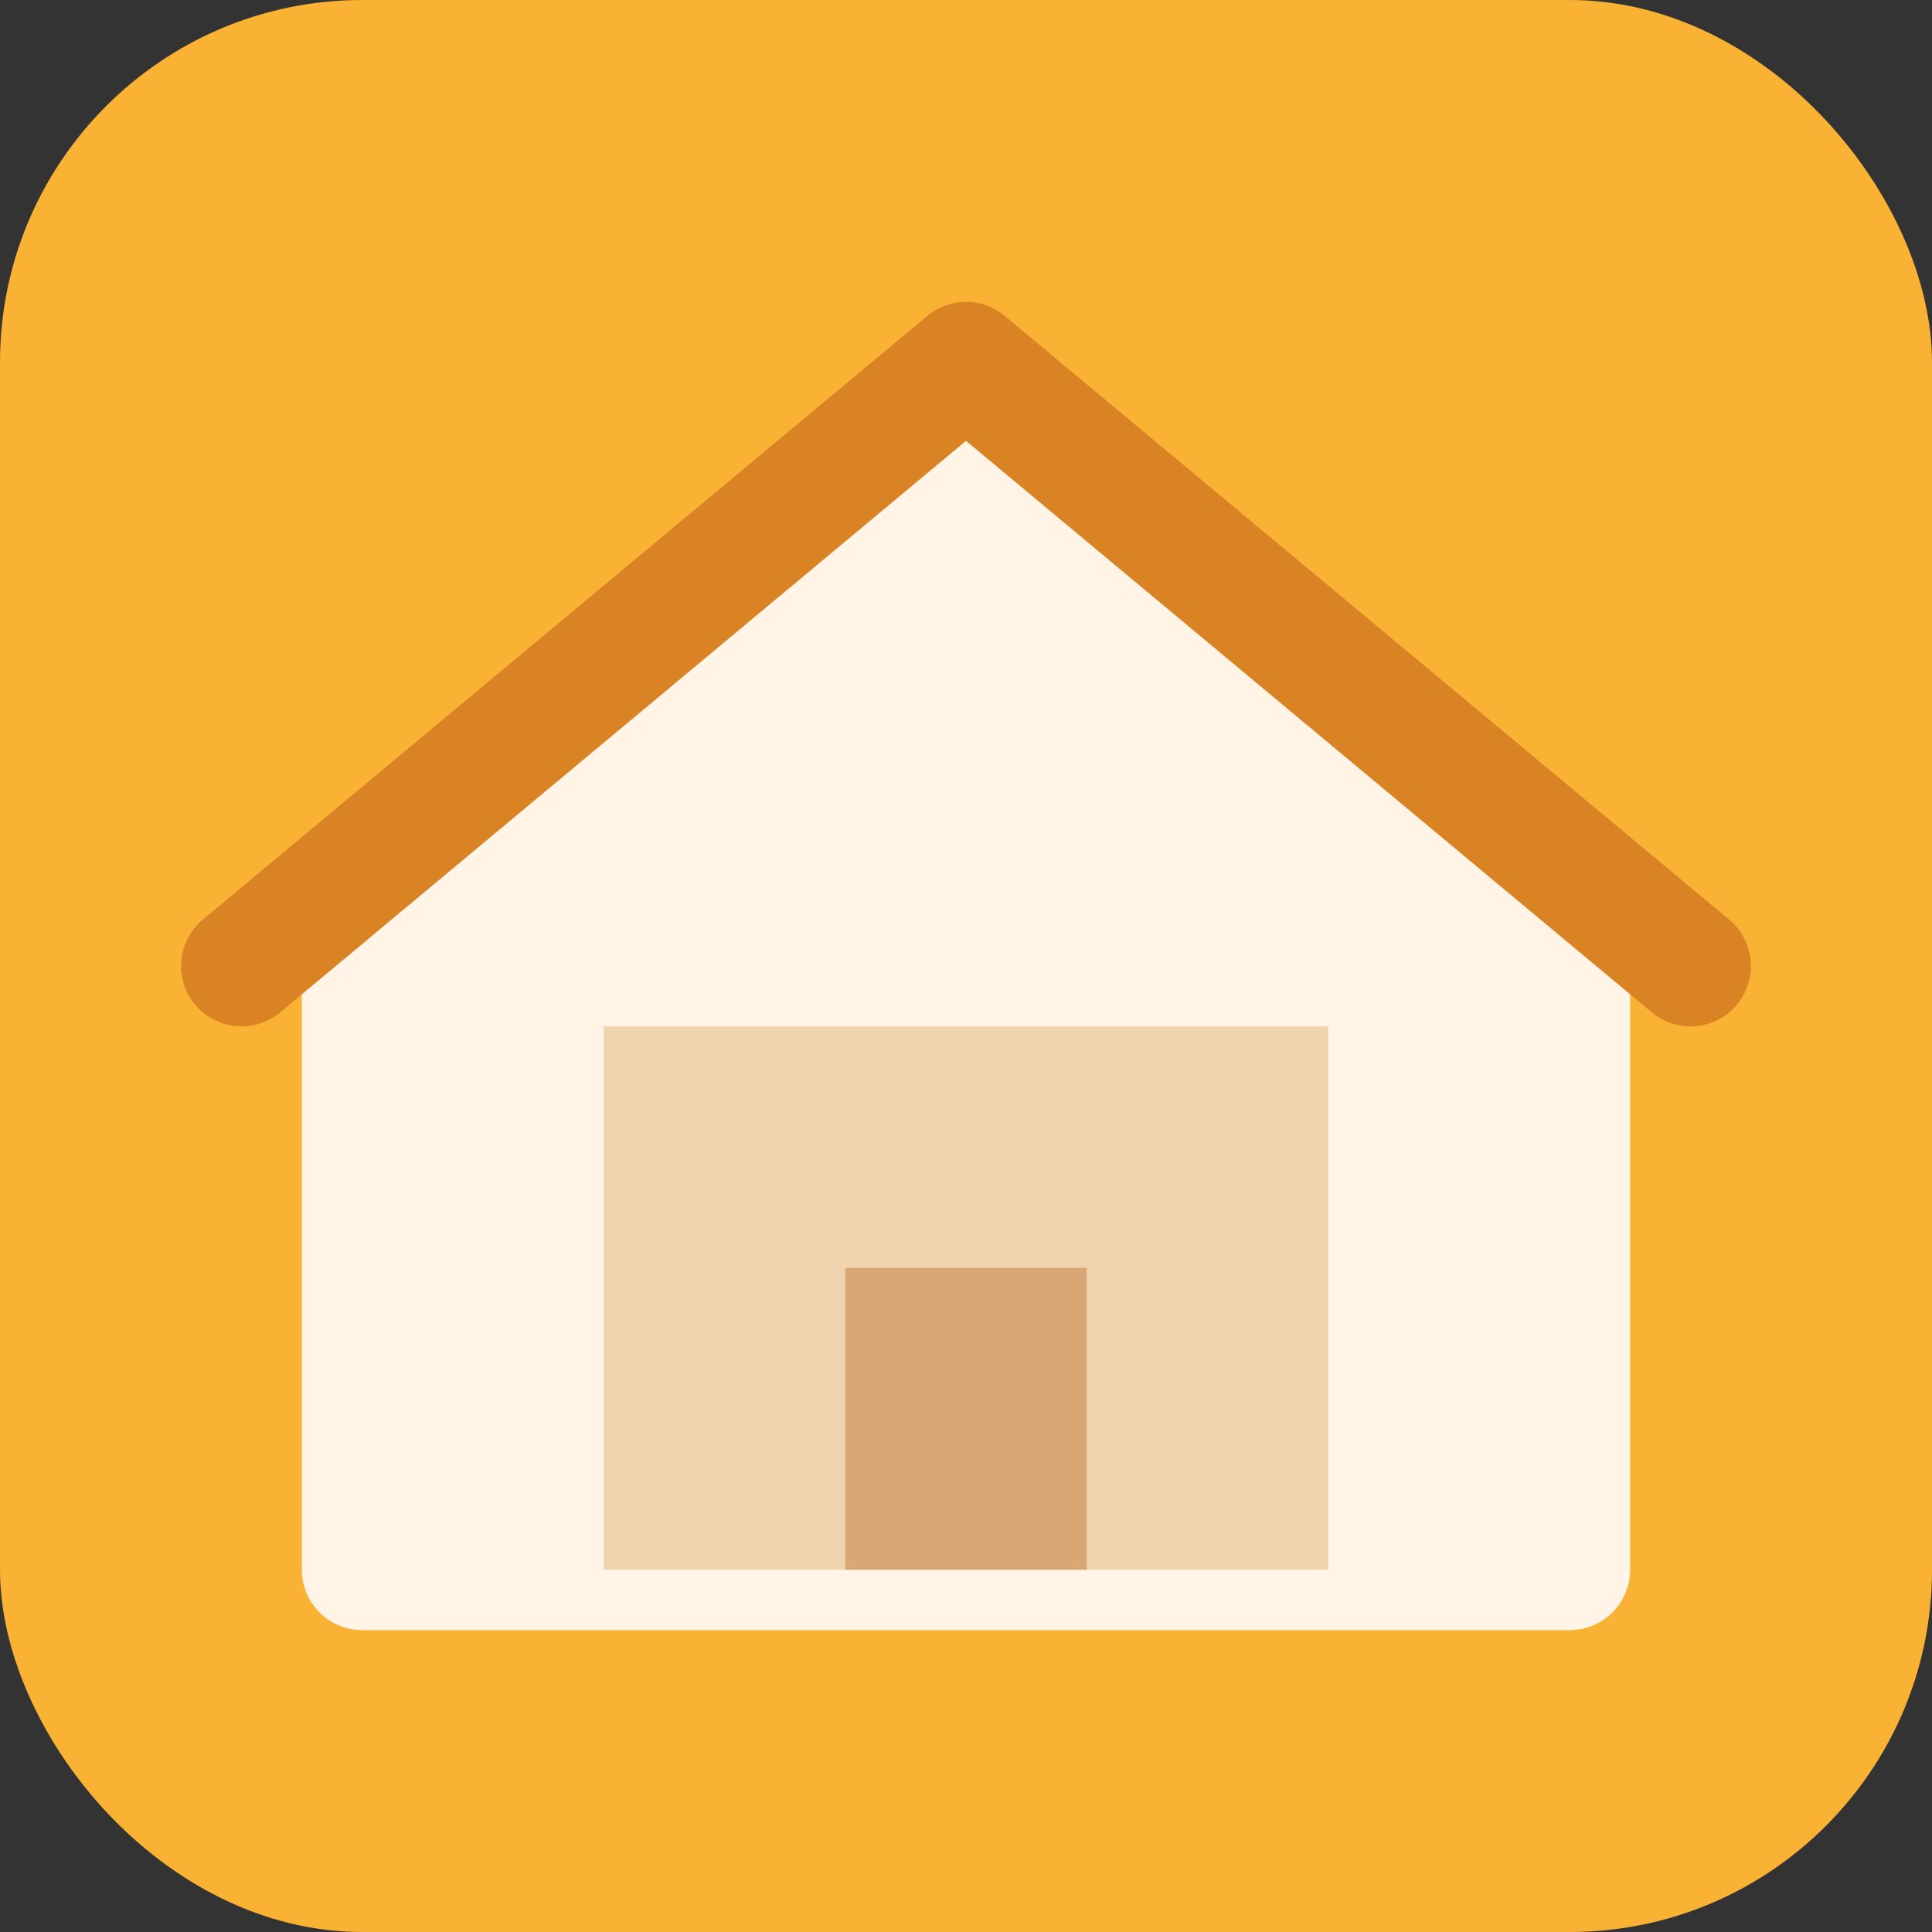
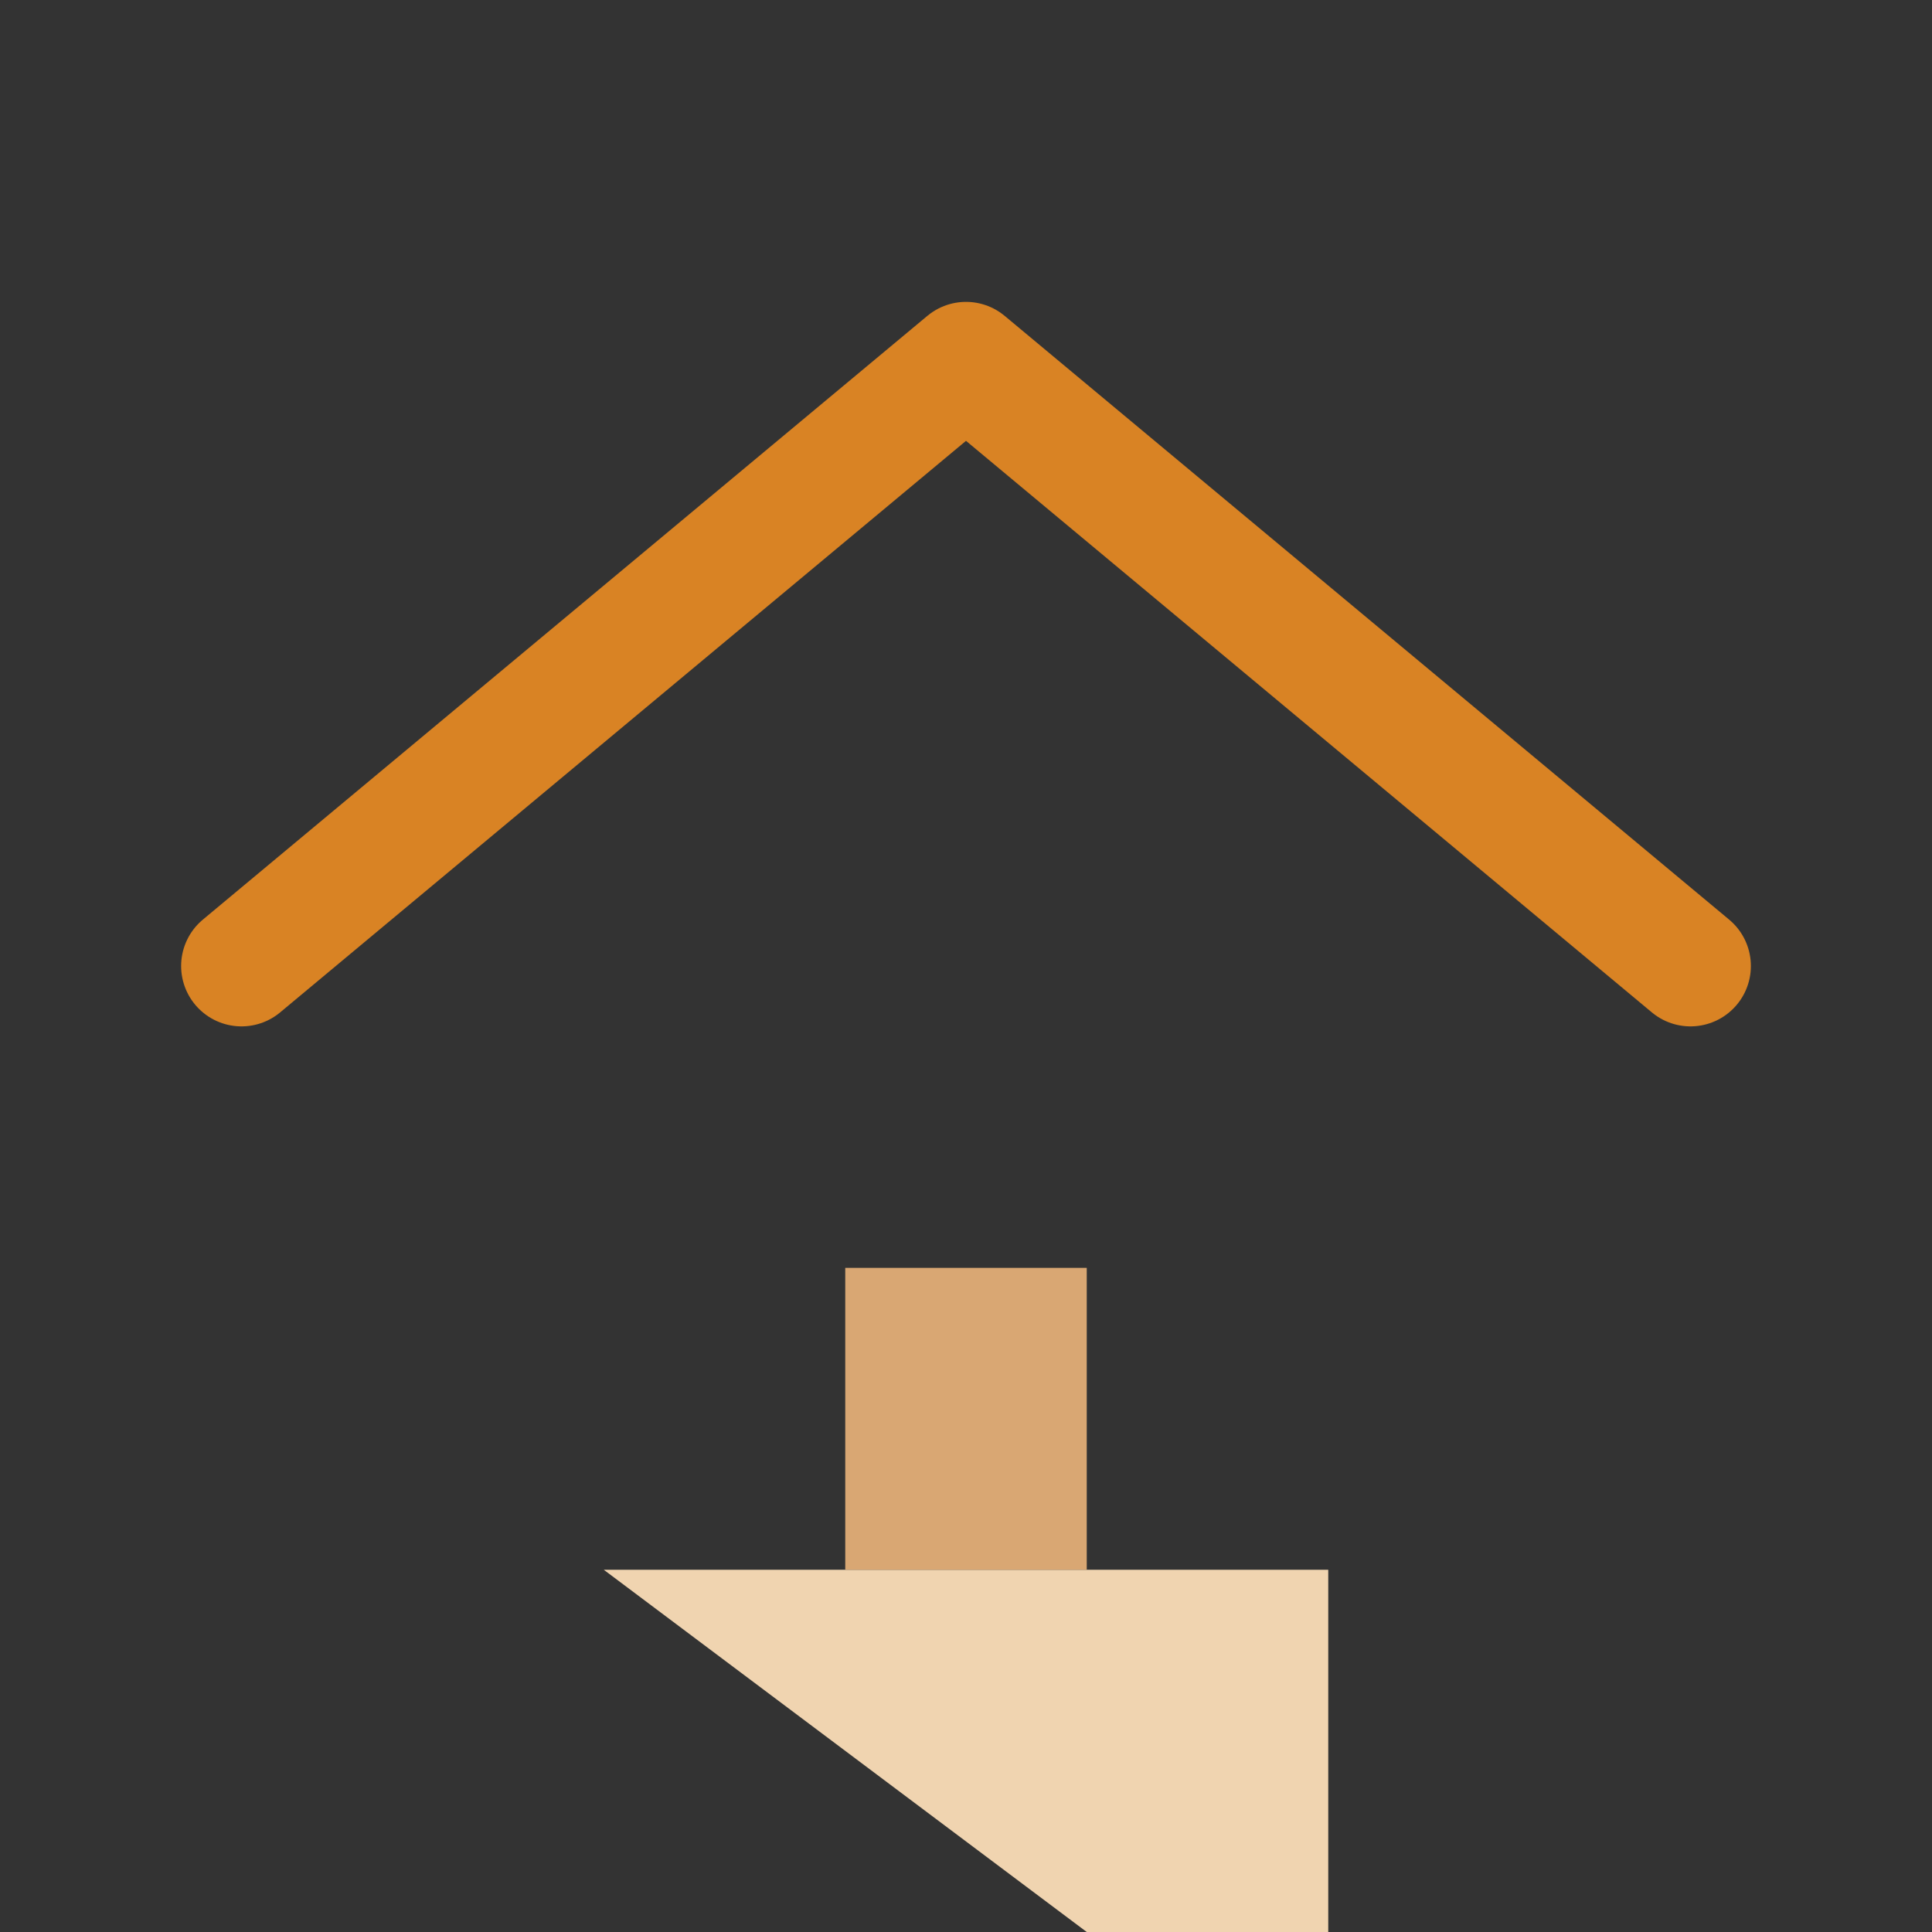
<svg xmlns="http://www.w3.org/2000/svg" viewBox="0 0 64 64">
  <rect x="0" y="0" width="64" height="64" fill="#333333" stroke="none" />
-   <rect width="64" height="64" rx="12" fill="#f9b233" />
-   <path d="M10 30L32 12l22 18v22a2 2 0 01-2 2H12a2 2 0 01-2-2z" fill="#fff4e6" />
-   <path d="M20 52V34h24v18" fill="#f0d4b0" />
+   <path d="M20 52h24v18" fill="#f0d4b0" />
  <path d="M28 52V42h8v10" fill="#d9a773" />
  <path d="M8 32l24-20 24 20" fill="none" stroke="#d98324" stroke-width="4" stroke-linecap="round" stroke-linejoin="round" />
</svg>